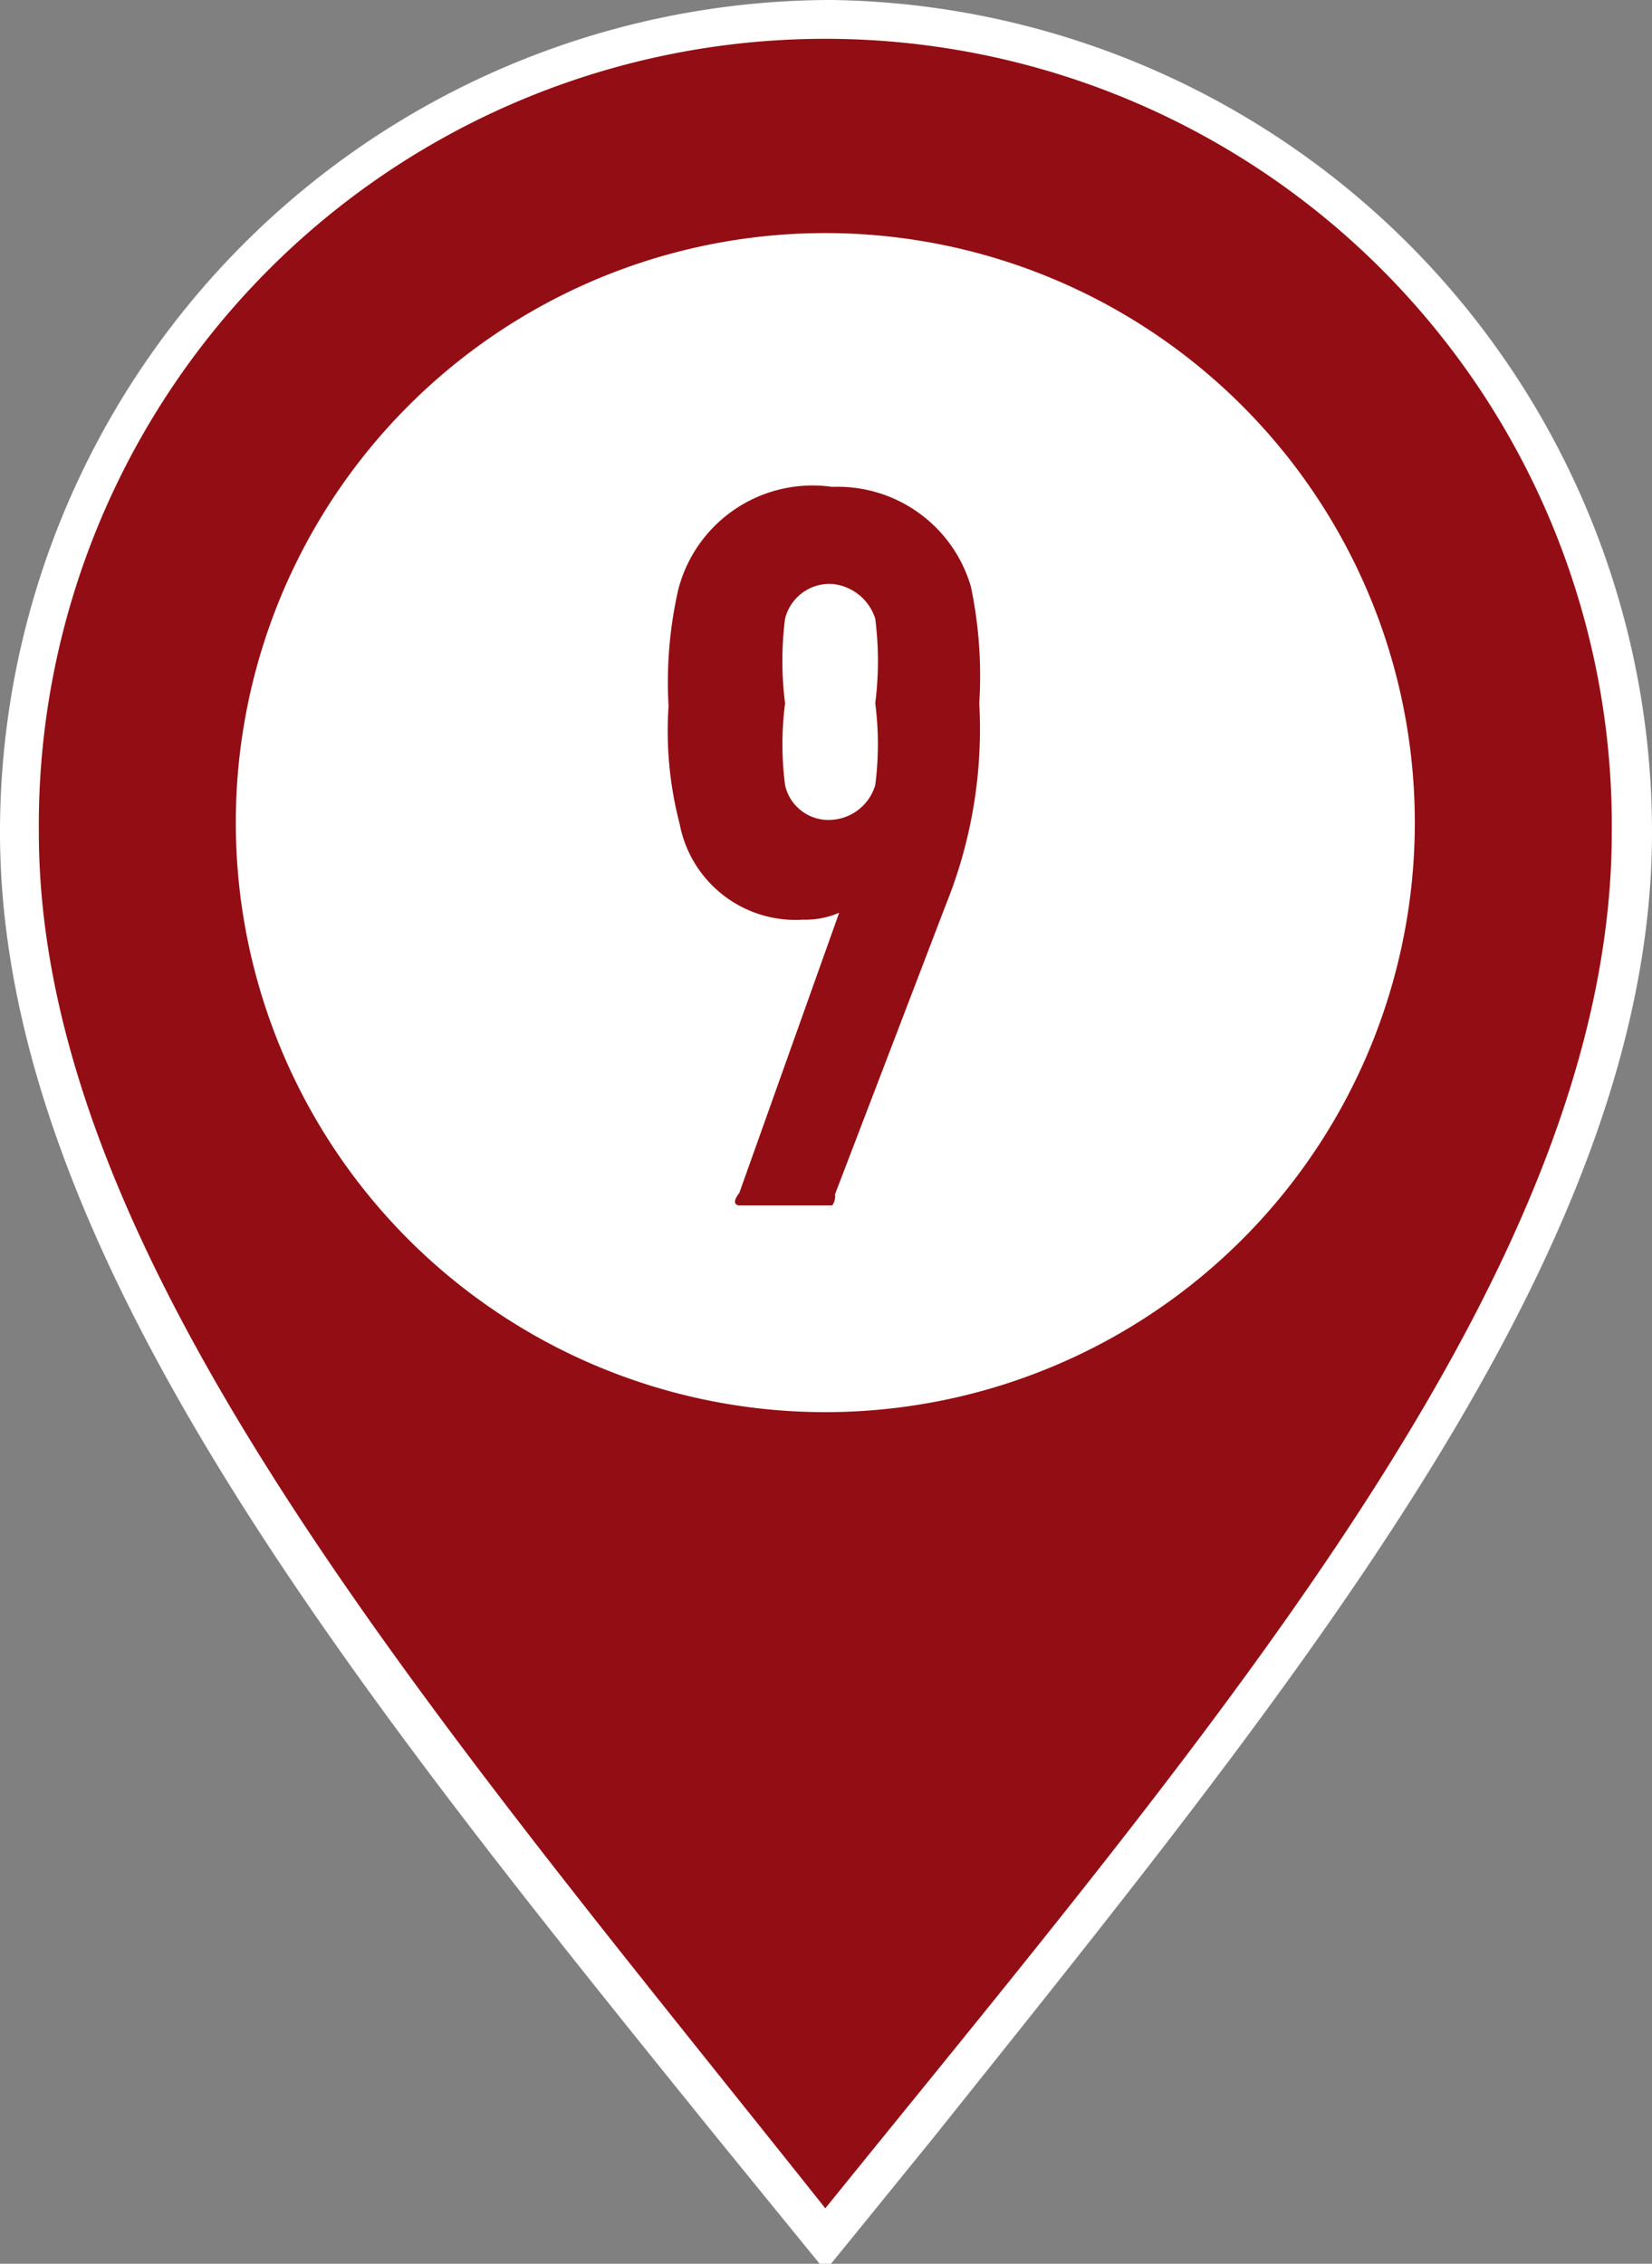
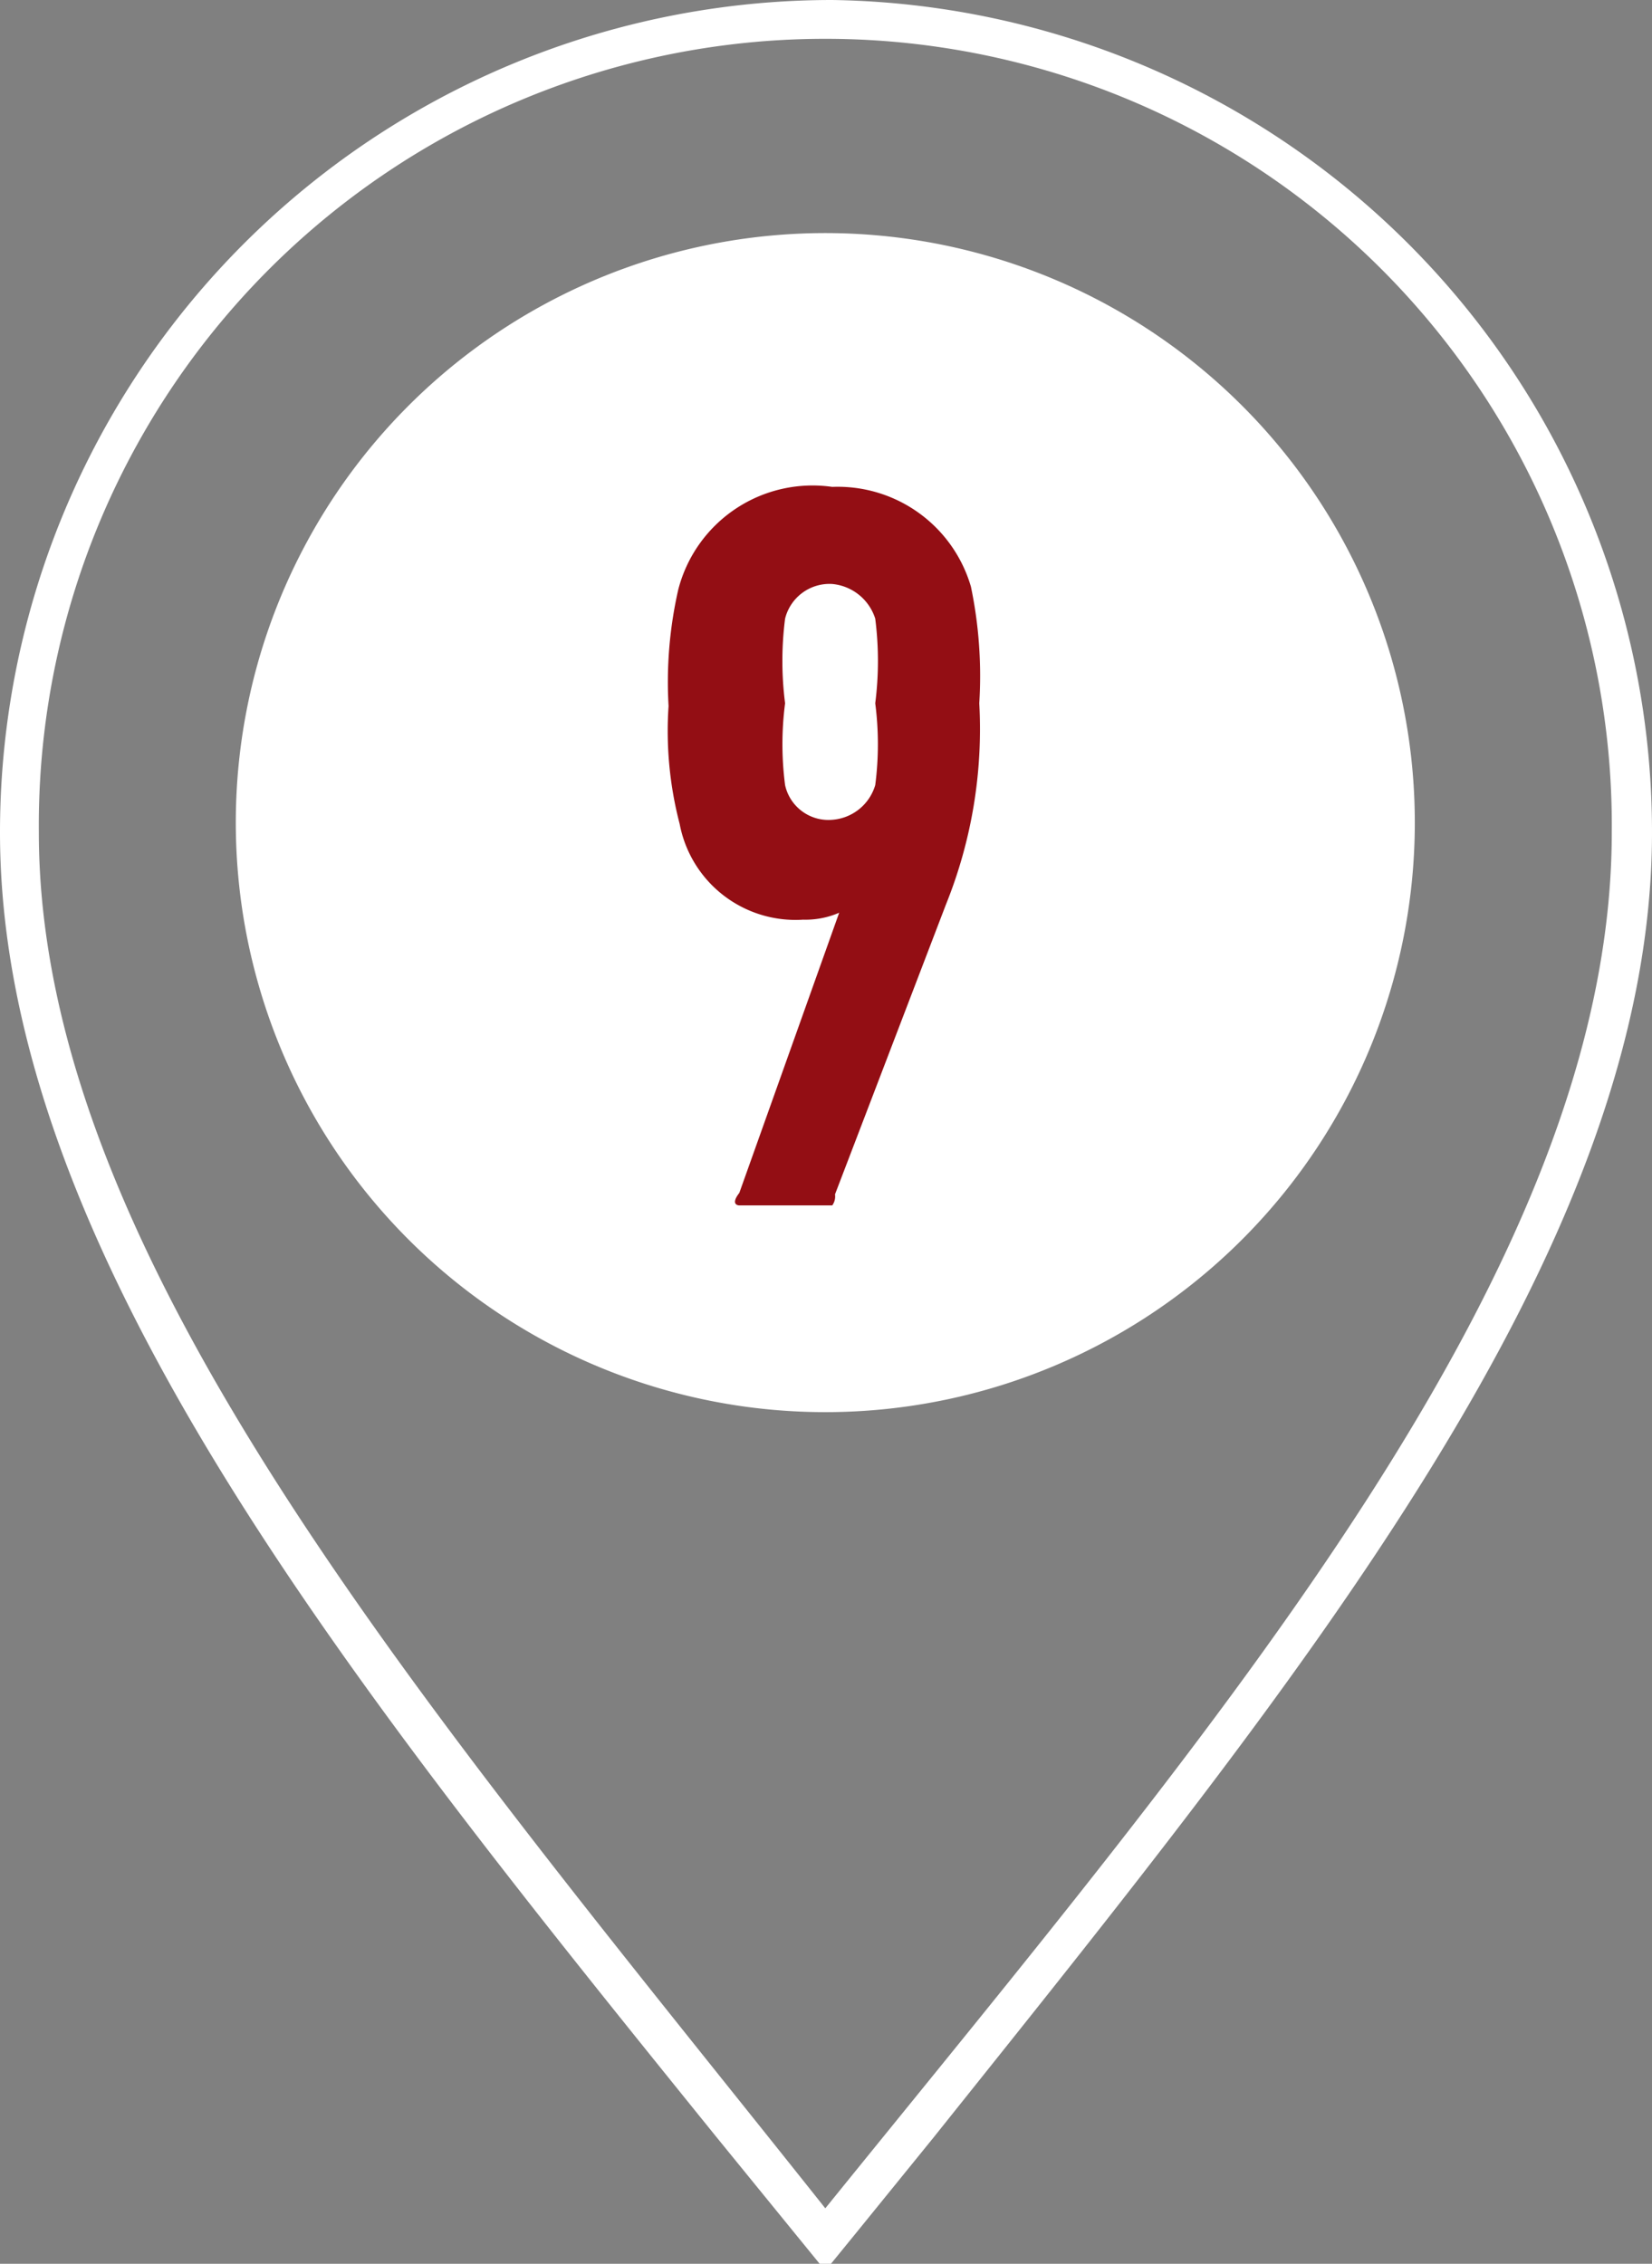
<svg xmlns="http://www.w3.org/2000/svg" viewBox="0 0 11.91 16.32">
  <rect x="0" y="0" width="11.91" height="16.32" fill="#808080" stroke="none" />
  <defs>
    <style>.cls-1{fill:#930e14;}.cls-2{fill:#fff;}</style>
  </defs>
  <g id="レイヤー_2" data-name="レイヤー 2">
    <g id="文字">
-       <path class="cls-1" d="M5.27,15.26C2.63,12,.14,8.92.14,6A5.81,5.81,0,0,1,11.76,6c0,3-2.49,6.06-5.13,9.32L6,16.1Z" />
      <path class="cls-2" d="M6,.28A5.67,5.67,0,0,1,11.62,6c0,3.13-2.83,6.41-5.67,9.92C3.12,12.36.28,9.08.28,6A5.67,5.67,0,0,1,6,.28M6,0A6,6,0,0,0,0,6c0,3,2.51,6.12,5.16,9.4l.57.7.22.27.22-.27.56-.69C9.39,12.08,11.91,9,11.91,6A6,6,0,0,0,6,0Z" />
      <path class="cls-2" d="M6,10.18A4.25,4.25,0,1,1,10.2,5.93,4.25,4.25,0,0,1,6,10.18Z" />
      <path class="cls-1" d="M6.05,6.58v0a.61.61,0,0,1-.26.05.85.85,0,0,1-.89-.69,2.65,2.65,0,0,1-.08-.85,3,3,0,0,1,.07-.84A1,1,0,0,1,6,3.51,1,1,0,0,1,7,4.23a3.15,3.15,0,0,1,.06.84,3.38,3.38,0,0,1-.24,1.45l-.8,2.09A.11.11,0,0,1,6,8.69H5.33s-.07,0,0-.09Zm.26-.92a2.29,2.29,0,0,0,0-.59,2.4,2.4,0,0,0,0-.61A.36.36,0,0,0,6,4.21a.33.33,0,0,0-.34.25,2.4,2.4,0,0,0,0,.61,2.29,2.29,0,0,0,0,.59A.32.32,0,0,0,6,5.91.35.35,0,0,0,6.31,5.66Z" />
    </g>
  </g>
</svg>